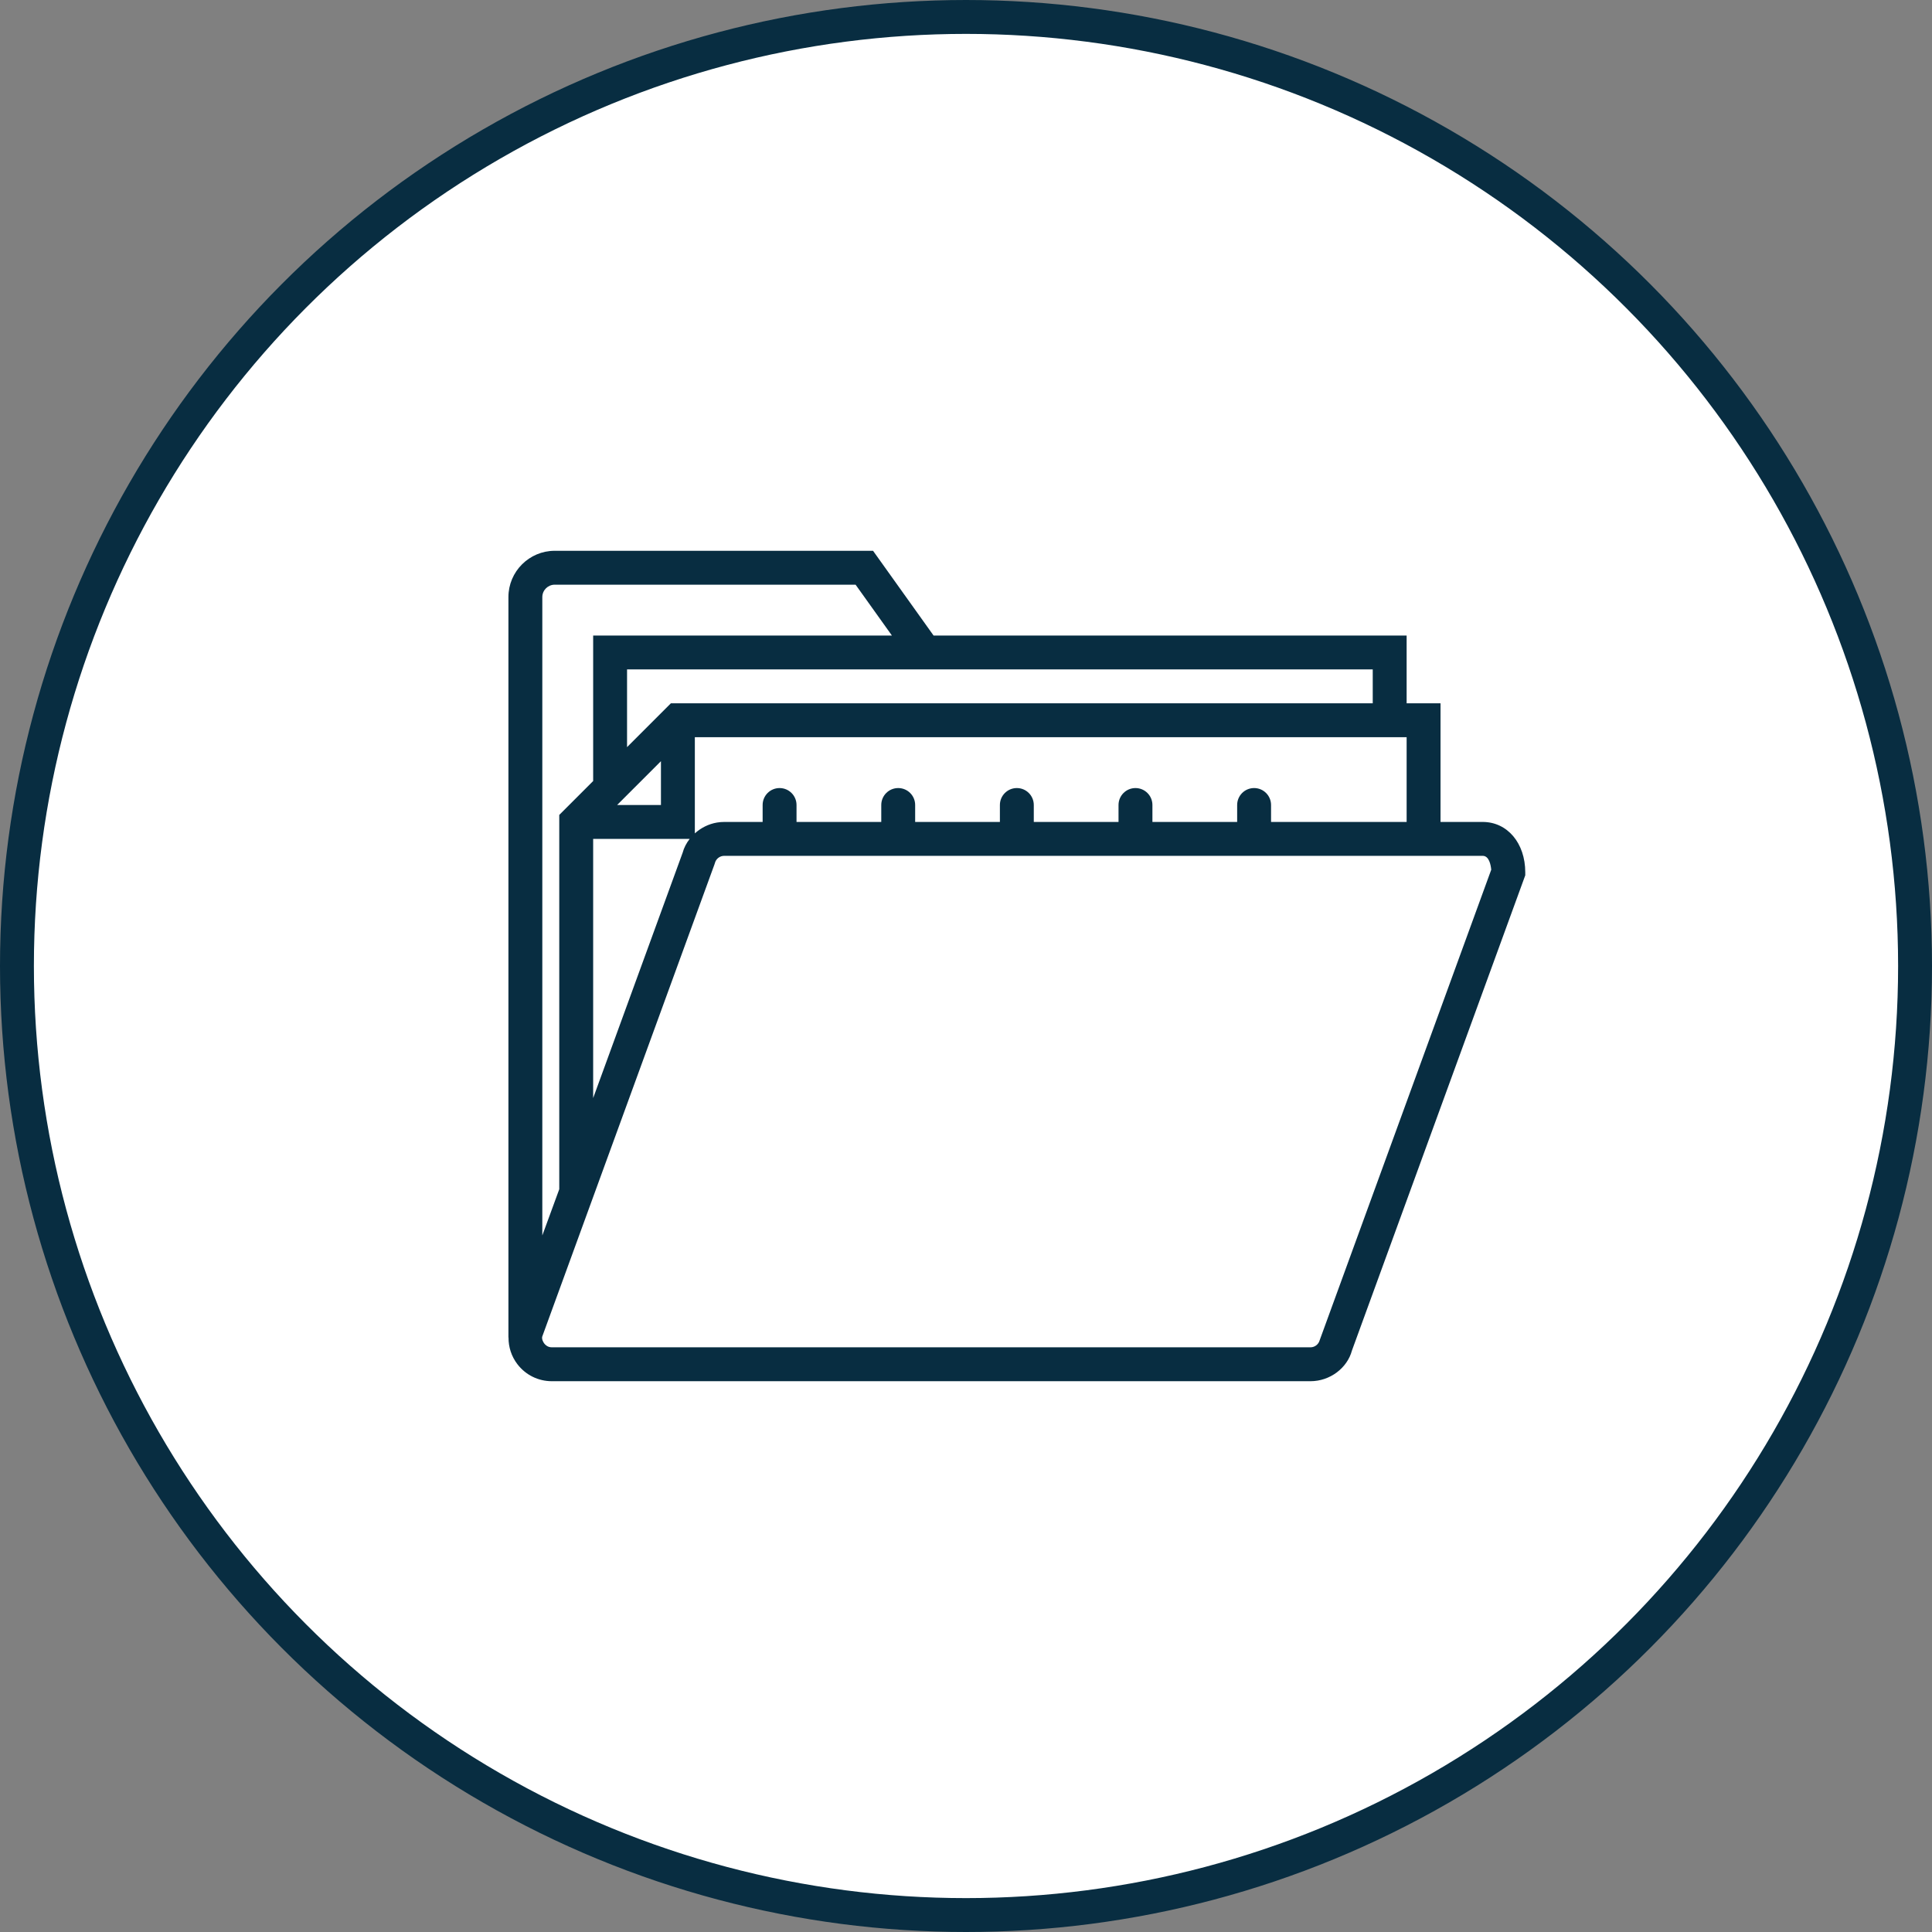
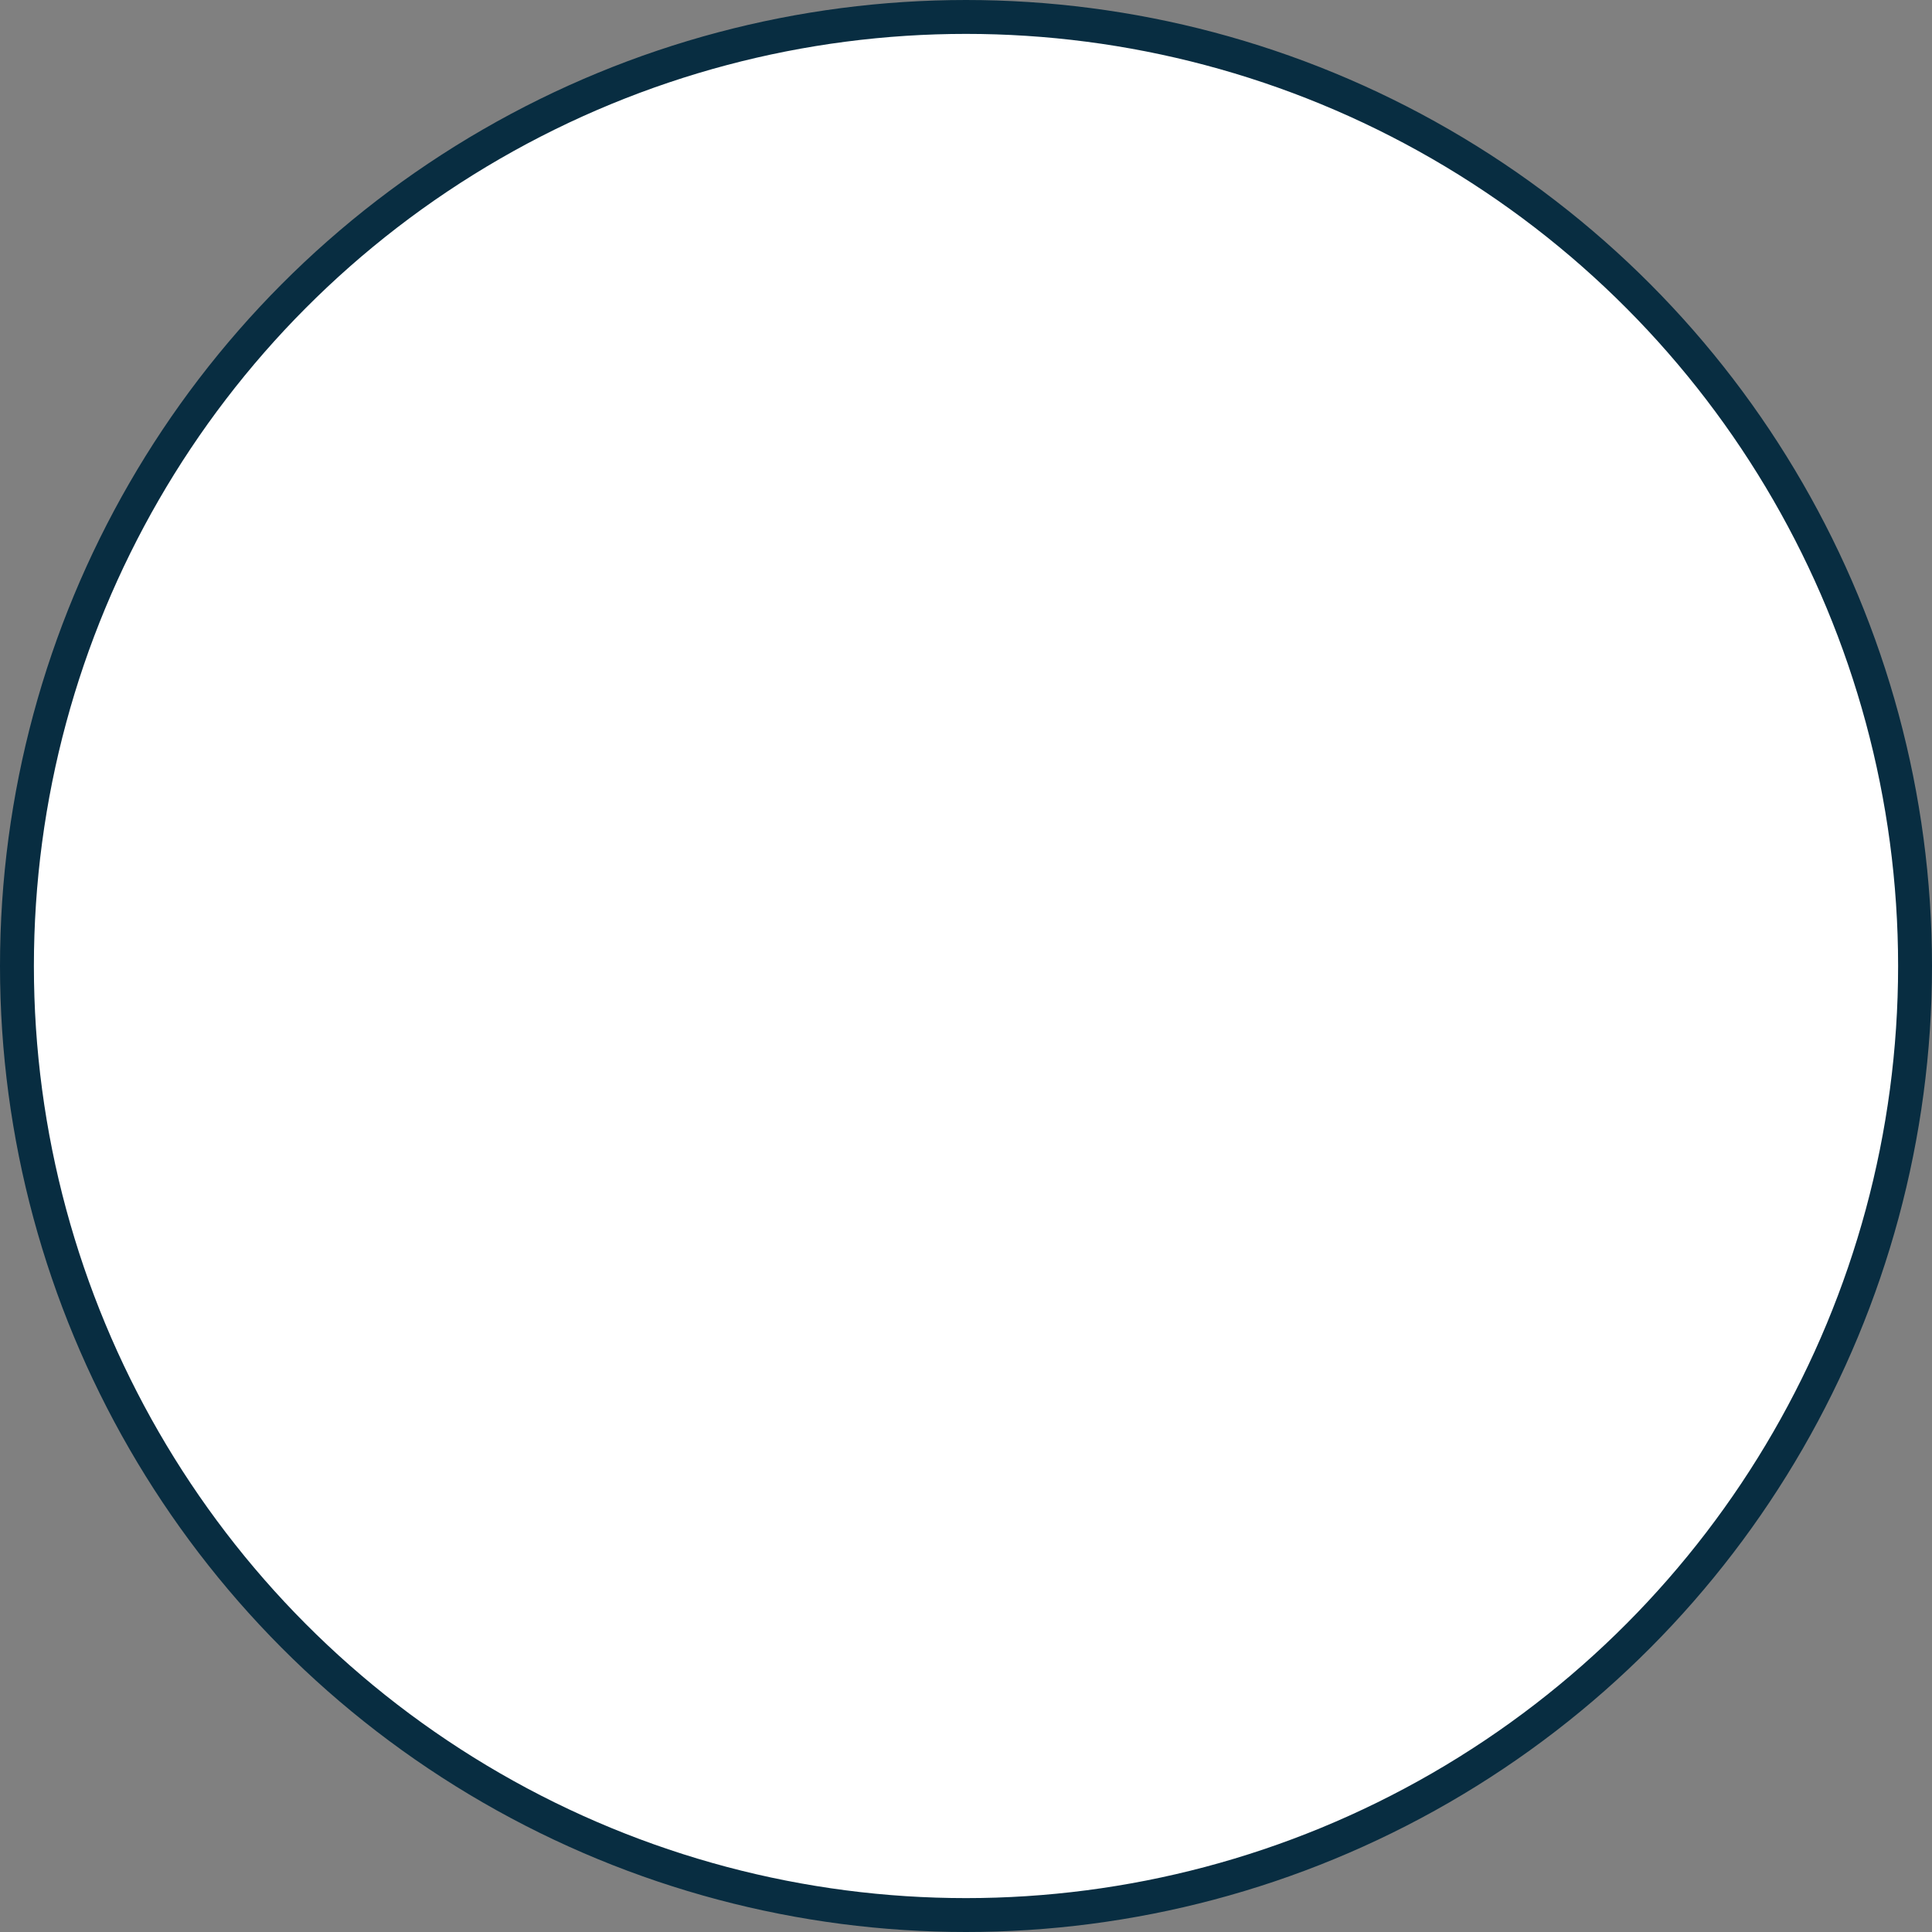
<svg xmlns="http://www.w3.org/2000/svg" width="114px" height="114px" viewBox="0 0 114 114" version="1.1">
  <rect x="0" y="0" width="114" height="114" fill="#808080" stroke="none" />
  <title>Group Copy</title>
  <desc>Created with Sketch.</desc>
  <g id="Page-1" stroke="none" stroke-width="1" fill="none" fill-rule="evenodd">
    <g id="Apple-TV" transform="translate(-1098, -857)" fill-rule="nonzero">
      <g id="Group-7" transform="translate(265, 730)">
        <g id="Group-6" transform="translate(0, 128)">
          <g id="Group-3" transform="translate(758, 0)">
            <g id="Group-Copy" transform="translate(76, 0)">
              <circle id="Oval" stroke="#082D41" stroke-width="2" fill="#FFFFFF" cx="56" cy="56" r="56" />
              <g id="folder" transform="translate(29, 31)" fill="#082D41">
-                 <path d="M57.49,16.5 L55,16.5 L55,9.5 L53,9.5 L53,5.5 L25.086,5.5 L21.515,0.5 L2.732,0.5 C1.226,0.5 0,1.726 0,3.232 L0,46.919 L0.006,46.919 C0.001,47.482 0.176,48.033 0.528,48.494 C1.018,49.134 1.76,49.5 2.565,49.5 L47.324,49.5 C48.48,49.5 49.498,48.721 49.774,47.687 L60,19.649 L60,19.472 C60,17.75 58.944,16.5 57.49,16.5 Z M53,16.5 L45,16.5 L45,15.5 C45,14.947 44.552,14.5 44,14.5 C43.448,14.5 43,14.947 43,15.5 L43,16.5 L38,16.5 L38,15.5 C38,14.947 37.552,14.5 37,14.5 C36.448,14.5 36,14.947 36,15.5 L36,16.5 L31,16.5 L31,15.5 C31,14.947 30.552,14.5 30,14.5 C29.448,14.5 29,14.947 29,15.5 L29,16.5 L24,16.5 L24,15.5 C24,14.947 23.552,14.5 23,14.5 C22.448,14.5 22,14.947 22,15.5 L22,16.5 L17,16.5 L17,15.5 C17,14.947 16.552,14.5 16,14.5 C15.448,14.5 15,14.947 15,15.5 L15,16.5 L12.731,16.5 C12.588,16.5 12.447,16.512 12.309,16.535 C11.81,16.618 11.359,16.85 11,17.174 L11,11.5 L53,11.5 L53,16.5 Z M5,32.793 L5,17.5 L10.695,17.5 C10.507,17.743 10.36,18.016 10.281,18.313 L9.964,19.183 L5,32.793 Z M9,15.5 L6.414,15.5 L7,14.914 L9,12.914 L9,15.5 Z M51,7.5 L51,9.5 L9.586,9.5 L7,12.086 L7,7.5 L26.515,7.5 L51,7.5 Z M2,3.232 C2,2.828 2.329,2.5 2.732,2.5 L20.485,2.5 L22.628,5.5 L5,5.5 L5,14.086 L3,16.086 L3,38.171 L2,40.899 L2,3.232 Z M47.869,47.083 C47.803,47.328 47.578,47.5 47.324,47.5 L2.565,47.5 C2.322,47.5 2.18,47.361 2.117,47.278 C2.054,47.196 1.957,47.022 1.994,46.87 L3,44.112 L3,44.113 L12.16,18.999 L12.186,18.917 C12.252,18.672 12.477,18.5 12.731,18.5 L55,18.5 L57.49,18.5 C57.87,18.5 57.967,19.046 57.992,19.319 L47.869,47.083 Z" id="Shape" />
-               </g>
+                 </g>
            </g>
          </g>
        </g>
      </g>
    </g>
  </g>
</svg>